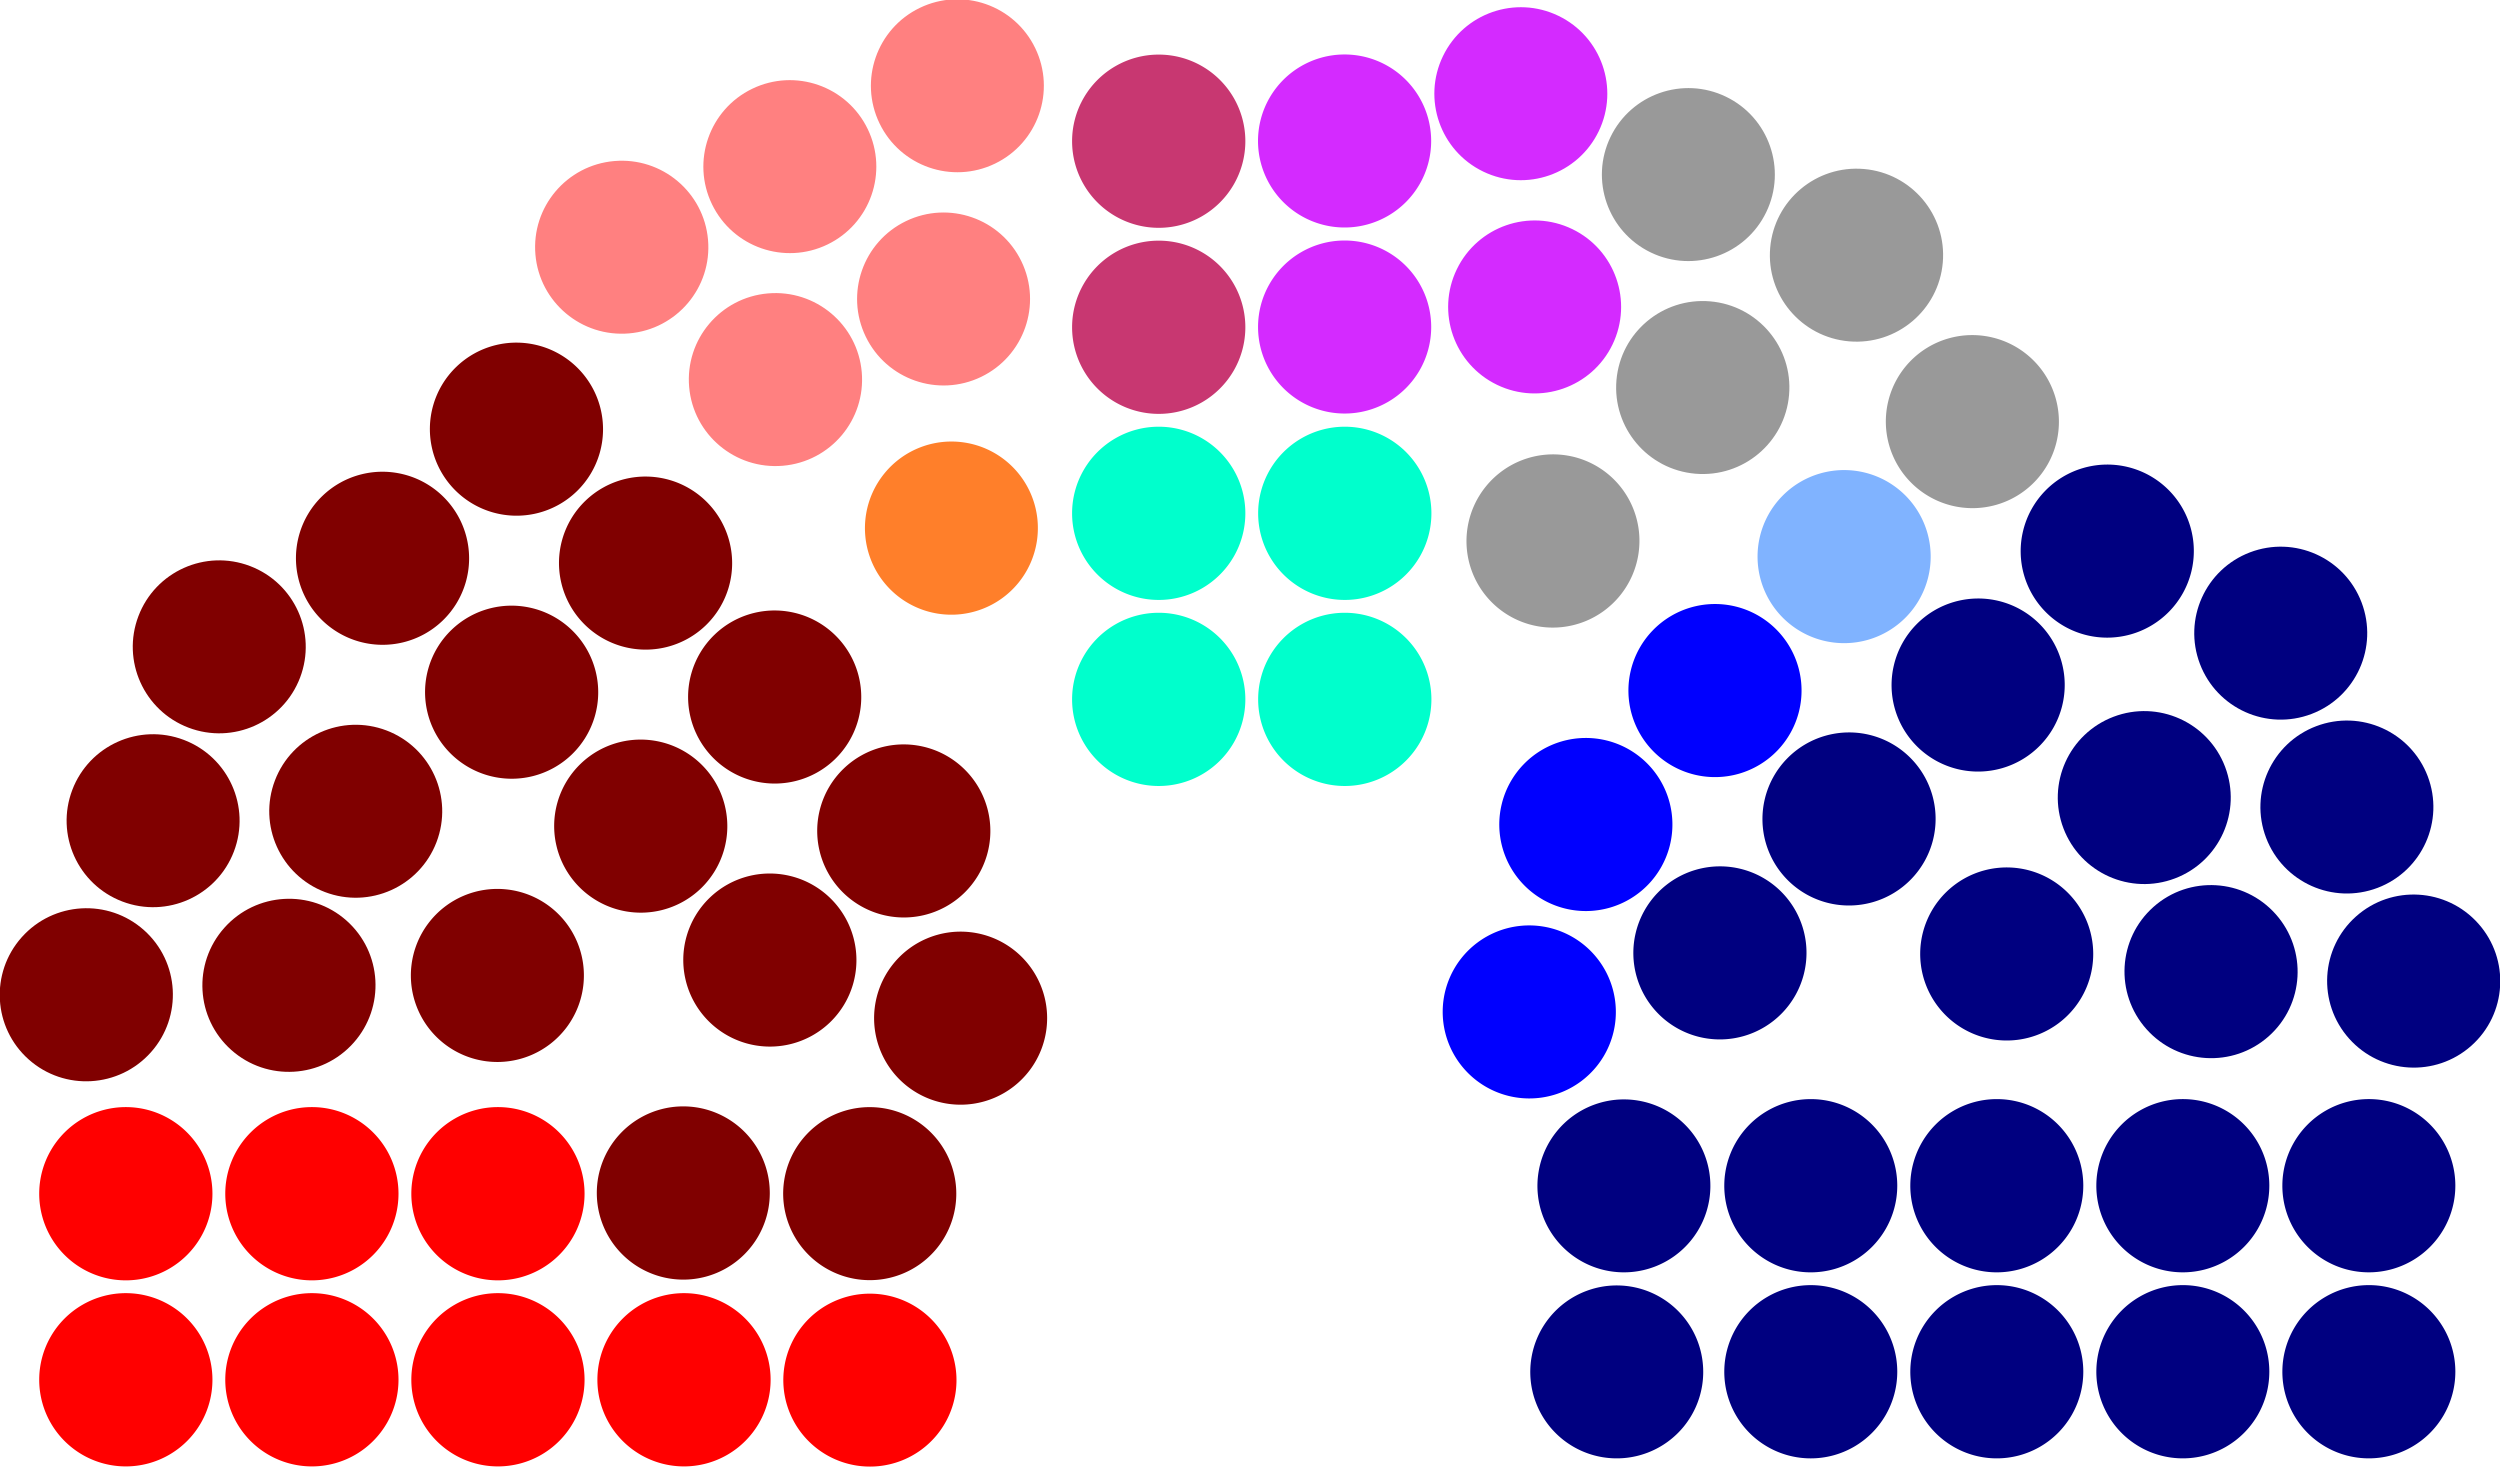
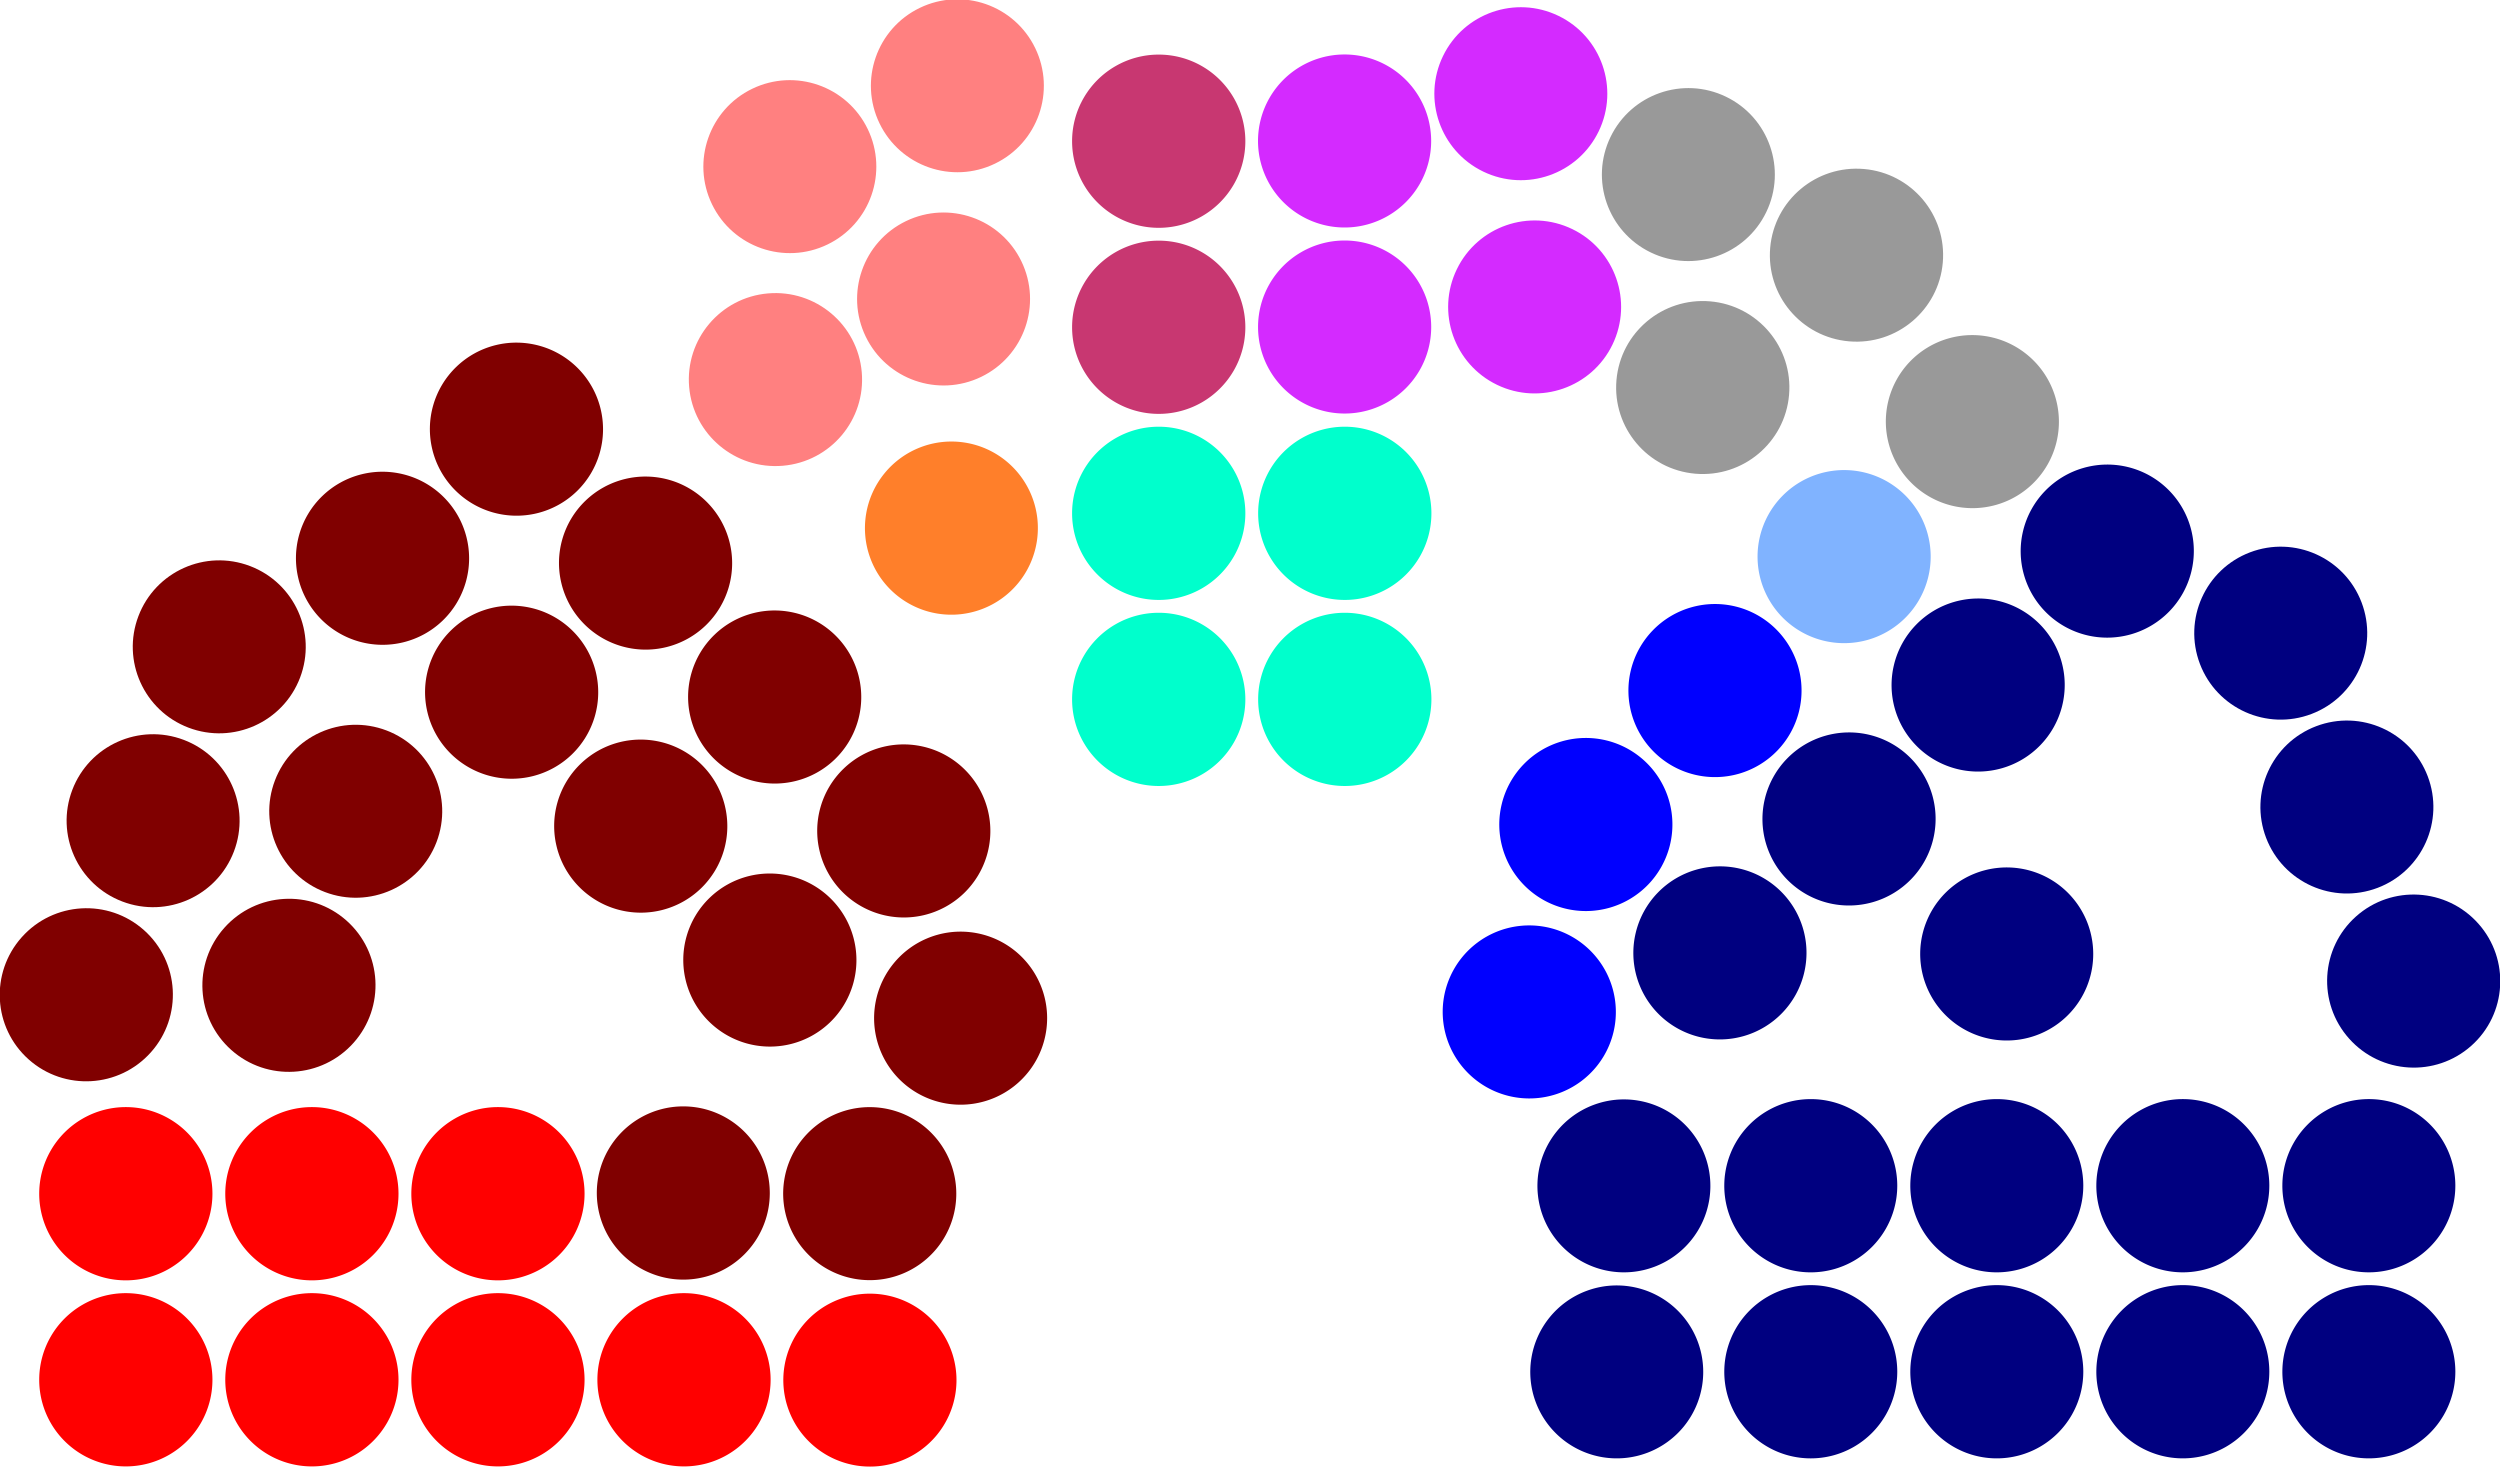
<svg xmlns="http://www.w3.org/2000/svg" xmlns:ns1="http://www.inkscape.org/namespaces/inkscape" xmlns:ns2="http://sodipodi.sourceforge.net/DTD/sodipodi-0.dtd" width="2900" height="1701.32" id="svg2" version="1.1" ns1:version="0.48.2 r9819" ns2:docname="friuli.svg">
  <defs id="defs4">
    <ns1:perspective ns2:type="inkscape:persp3d" ns1:vp_x="0 : 526.18109 : 1" ns1:vp_y="0 : 1000 : 0" ns1:vp_z="744.09448 : 526.18109 : 1" ns1:persp3d-origin="372.04724 : 350.78739 : 1" id="perspective2985" />
  </defs>
  <ns2:namedview id="base" pagecolor="#ffffff" bordercolor="#666666" borderopacity="1.0" ns1:pageopacity="0.0" ns1:pageshadow="2" ns1:zoom="0.12020815" ns1:cx="2277.1692" ns1:cy="1000.1448" ns1:document-units="px" ns1:current-layer="layer1" showgrid="false" ns1:window-width="1366" ns1:window-height="746" ns1:window-x="-8" ns1:window-y="-8" ns1:window-maximized="1" showguides="true" ns1:guide-bbox="true" />
  <g ns1:label="Livello 1" ns1:groupmode="layer" id="layer1" transform="translate(0,-403.404)">
    <g id="g14868" transform="translate(-652.632,200)" />
    <g id="g3162-8" transform="matrix(-1,0,0,1,5475.657,-429.727)" />
    <g id="g4185">
      <path transform="matrix(-0.523,0,0,-0.516,337.882,2411.182)" d="m -678.947,789.204 a 192.105,194.737 0 1 1 -384.211,0 192.105,194.737 0 1 1 384.211,0 z" ns2:ry="194.73685" ns2:rx="192.10527" ns2:cy="789.20428" ns2:cx="-871.05261" id="path10841-28-1-4-7-98-6" style="fill:#ff0000;fill-opacity:1;stroke:none" ns2:type="arc" />
      <path transform="matrix(-0.523,0,0,-0.516,122.053,2411.182)" d="m -678.947,789.204 a 192.105,194.737 0 1 1 -384.211,0 192.105,194.737 0 1 1 384.211,0 z" ns2:ry="194.73685" ns2:rx="192.10527" ns2:cy="789.20428" ns2:cx="-871.05261" id="path10841-28-1-4-7-98-1-5" style="fill:#ff0000;fill-opacity:1;stroke:none" ns2:type="arc" />
      <path transform="matrix(-0.523,0,0,-0.516,-93.775,2411.182)" d="m -678.947,789.204 a 192.105,194.737 0 1 1 -384.211,0 192.105,194.737 0 1 1 384.211,0 z" ns2:ry="194.73685" ns2:rx="192.10527" ns2:cy="789.20428" ns2:cx="-871.05261" id="path10841-28-1-4-7-98-7-0" style="fill:#ff0000;fill-opacity:1;stroke:none" ns2:type="arc" />
      <path transform="matrix(-0.523,0,0,-0.516,-309.604,2411.182)" d="m -678.947,789.204 a 192.105,194.737 0 1 1 -384.211,0 192.105,194.737 0 1 1 384.211,0 z" ns2:ry="194.73685" ns2:rx="192.10527" ns2:cy="789.20428" ns2:cx="-871.05261" id="path10841-28-1-4-7-98-4-2" style="fill:#ff0000;fill-opacity:1;stroke:none" ns2:type="arc" />
      <path transform="matrix(-0.523,0,0,-0.516,122.053,2195.353)" d="m -678.947,789.204 a 192.105,194.737 0 1 1 -384.211,0 192.105,194.737 0 1 1 384.211,0 z" ns2:ry="194.73685" ns2:rx="192.10527" ns2:cy="789.20428" ns2:cx="-871.05261" id="path10841-28-1-4-7-98-9-0" style="fill:#ff0000;fill-opacity:1;stroke:none" ns2:type="arc" />
      <path transform="matrix(-0.523,0,0,-0.516,-93.775,2195.353)" d="m -678.947,789.204 a 192.105,194.737 0 1 1 -384.211,0 192.105,194.737 0 1 1 384.211,0 z" ns2:ry="194.73685" ns2:rx="192.10527" ns2:cy="789.20428" ns2:cx="-871.05261" id="path10841-28-1-4-7-98-48-2" style="fill:#ff0000;fill-opacity:1;stroke:none" ns2:type="arc" />
      <path ns2:type="arc" style="fill:#ff0000;fill-opacity:1;stroke:none" id="path3407-4" ns2:cx="-871.05261" ns2:cy="789.20428" ns2:rx="192.10527" ns2:ry="194.73685" d="m -678.947,789.204 a 192.105,194.737 0 1 1 -384.211,0 192.105,194.737 0 1 1 384.211,0 z" transform="matrix(-0.186,-0.488,0.482,-0.183,466.677,1723.695)" />
      <path transform="matrix(-0.523,0,0,-0.516,-309.604,2195.353)" d="m -678.947,789.204 a 192.105,194.737 0 1 1 -384.211,0 192.105,194.737 0 1 1 384.211,0 z" ns2:ry="194.73685" ns2:rx="192.10527" ns2:cy="789.20428" ns2:cx="-871.05261" id="path10841-28-1-4-7-98-4-2-8" style="fill:#ff0000;fill-opacity:1;stroke:none" ns2:type="arc" />
    </g>
    <g id="g4260" style="fill:#c83771">
      <path transform="matrix(0,0.523,-0.516,0,1751.346,1022.763)" d="m -678.947,789.204 a 192.105,194.737 0 1 1 -384.211,0 192.105,194.737 0 1 1 384.211,0 z" ns2:ry="194.73685" ns2:rx="192.10527" ns2:cy="789.20428" ns2:cx="-871.05261" id="path10841-28-1-4-7-98-0-86-6-6" style="fill:#c83771;fill-opacity:1;stroke:none" ns2:type="arc" />
      <path transform="matrix(0,0.523,-0.516,0,1751.346,1238.591)" d="m -678.947,789.204 a 192.105,194.737 0 1 1 -384.211,0 192.105,194.737 0 1 1 384.211,0 z" ns2:ry="194.73685" ns2:rx="192.10527" ns2:cy="789.20428" ns2:cx="-871.05261" id="path10841-28-1-4-7-98-9-0-1-1" style="fill:#c83771;fill-opacity:1;stroke:none" ns2:type="arc" />
    </g>
    <g id="g4246" style="fill:#00ffcc">
      <path transform="matrix(0,0.523,-0.516,0,1967.175,1454.42)" d="m -678.947,789.204 a 192.105,194.737 0 1 1 -384.211,0 192.105,194.737 0 1 1 384.211,0 z" ns2:ry="194.73685" ns2:rx="192.10527" ns2:cy="789.20428" ns2:cx="-871.05261" id="path10841-28-1-4-7-98-7-0-0-0" style="fill:#00ffcc;fill-opacity:1;stroke:none" ns2:type="arc" />
      <path transform="matrix(0,0.523,-0.516,0,1967.175,1670.248)" d="m -678.947,789.204 a 192.105,194.737 0 1 1 -384.211,0 192.105,194.737 0 1 1 384.211,0 z" ns2:ry="194.73685" ns2:rx="192.10527" ns2:cy="789.20428" ns2:cx="-871.05261" id="path10841-28-1-4-7-98-4-2-0-6" style="fill:#00ffcc;fill-opacity:1;stroke:none" ns2:type="arc" />
      <path transform="matrix(0,0.523,-0.516,0,1751.346,1454.42)" d="m -678.947,789.204 a 192.105,194.737 0 1 1 -384.211,0 192.105,194.737 0 1 1 384.211,0 z" ns2:ry="194.73685" ns2:rx="192.10527" ns2:cy="789.20428" ns2:cx="-871.05261" id="path10841-28-1-4-7-98-48-2-3-8" style="fill:#00ffcc;fill-opacity:1;stroke:none" ns2:type="arc" />
      <path transform="matrix(0,0.523,-0.516,0,1751.346,1670.248)" d="m -678.947,789.204 a 192.105,194.737 0 1 1 -384.211,0 192.105,194.737 0 1 1 384.211,0 z" ns2:ry="194.73685" ns2:rx="192.10527" ns2:cy="789.20428" ns2:cx="-871.05261" id="path10841-28-1-4-7-98-4-2-8-9-9" style="fill:#00ffcc;fill-opacity:1;stroke:none" ns2:type="arc" />
    </g>
    <path transform="matrix(-0.488,0.186,-0.183,-0.482,822.989,1558.436)" d="m -678.947,789.204 a 192.105,194.737 0 1 1 -384.211,0 192.105,194.737 0 1 1 384.211,0 z" ns2:ry="194.73685" ns2:rx="192.10527" ns2:cy="789.20428" ns2:cx="-871.05261" id="path3407-4-6-3-6" style="fill:#ff7f2a;fill-opacity:1;stroke:none" ns2:type="arc" />
    <path ns2:type="arc" style="fill:#80b3ff;fill-opacity:1;stroke:none" id="path10841-28-1-4-7-98-9-0-1-1-1" ns2:cx="-871.05261" ns2:cy="789.20428" ns2:rx="192.10527" ns2:ry="194.73685" d="m -678.947,789.204 a 192.105,194.737 0 1 1 -384.211,0 192.105,194.737 0 1 1 384.211,0 z" transform="matrix(-0.363,0.376,-0.371,-0.358,2115.783,1659.128)" />
    <g id="g4232">
      <path transform="matrix(-0.363,0.376,-0.371,-0.358,1965.986,1814.507)" d="m -678.947,789.204 a 192.105,194.737 0 1 1 -384.211,0 192.105,194.737 0 1 1 384.211,0 z" ns2:ry="194.73685" ns2:rx="192.10527" ns2:cy="789.20428" ns2:cx="-871.05261" id="path10841-28-1-4-7-98-48-2-3-8-3" style="fill:#0000ff;fill-opacity:1;stroke:none" ns2:type="arc" />
      <path transform="matrix(-0.363,0.376,-0.371,-0.358,1816.188,1969.886)" d="m -678.947,789.204 a 192.105,194.737 0 1 1 -384.211,0 192.105,194.737 0 1 1 384.211,0 z" ns2:ry="194.73685" ns2:rx="192.10527" ns2:cy="789.20428" ns2:cx="-871.05261" id="path10841-28-1-4-7-98-4-2-8-9-9-9" style="fill:#0000ff;fill-opacity:1;stroke:none" ns2:type="arc" />
      <path ns2:type="arc" style="fill:#0000ff;fill-opacity:1;stroke:none" id="path3407-4-6-3-6-8" ns2:cx="-871.05261" ns2:cy="789.20428" ns2:rx="192.10527" ns2:ry="194.73685" d="m -678.947,789.204 a 192.105,194.737 0 1 1 -384.211,0 192.105,194.737 0 1 1 384.211,0 z" transform="matrix(-0.481,-0.205,0.202,-0.474,1195.568,1772.762)" />
    </g>
    <g id="g3856" transform="matrix(0.355,0.933,-0.933,0.355,1832.258,-2931.924)">
      <g id="g4210" style="fill:#000080">
        <path transform="matrix(-0.186,0.489,-0.483,-0.184,5157.898,1468.943)" d="m -678.947,789.204 a 192.105,194.737 0 1 1 -384.211,0 192.105,194.737 0 1 1 384.211,0 z" ns2:ry="194.73685" ns2:rx="192.10527" ns2:cy="789.20428" ns2:cx="-871.05261" id="path10841-28-1-4-7-98-6-0" style="fill:#000080;fill-opacity:1;stroke:none" ns2:type="arc" />
        <path transform="matrix(-0.186,0.489,-0.483,-0.184,5081.03,1670.982)" d="m -678.947,789.204 a 192.105,194.737 0 1 1 -384.211,0 192.105,194.737 0 1 1 384.211,0 z" ns2:ry="194.73685" ns2:rx="192.10527" ns2:cy="789.20428" ns2:cx="-871.05261" id="path10841-28-1-4-7-98-1-5-9" style="fill:#000080;fill-opacity:1;stroke:none" ns2:type="arc" />
        <path transform="matrix(-0.186,0.489,-0.483,-0.184,5004.163,1873.021)" d="m -678.947,789.204 a 192.105,194.737 0 1 1 -384.211,0 192.105,194.737 0 1 1 384.211,0 z" ns2:ry="194.73685" ns2:rx="192.10527" ns2:cy="789.20428" ns2:cx="-871.05261" id="path10841-28-1-4-7-98-7-0-0" style="fill:#000080;fill-opacity:1;stroke:none" ns2:type="arc" />
        <path transform="matrix(-0.186,0.489,-0.483,-0.184,4927.295,2075.06)" d="m -678.947,789.204 a 192.105,194.737 0 1 1 -384.211,0 192.105,194.737 0 1 1 384.211,0 z" ns2:ry="194.73685" ns2:rx="192.10527" ns2:cy="789.20428" ns2:cx="-871.05261" id="path10841-28-1-4-7-98-4-2-0" style="fill:#000080;fill-opacity:1;stroke:none" ns2:type="arc" />
        <path transform="matrix(-0.186,0.489,-0.483,-0.184,4955.859,1392.075)" d="m -678.947,789.204 a 192.105,194.737 0 1 1 -384.211,0 192.105,194.737 0 1 1 384.211,0 z" ns2:ry="194.73685" ns2:rx="192.10527" ns2:cy="789.20428" ns2:cx="-871.05261" id="path10841-28-1-4-7-98-0-86-6" style="fill:#000080;fill-opacity:1;stroke:none" ns2:type="arc" />
        <path transform="matrix(-0.186,0.489,-0.483,-0.184,4878.992,1594.114)" d="m -678.947,789.204 a 192.105,194.737 0 1 1 -384.211,0 192.105,194.737 0 1 1 384.211,0 z" ns2:ry="194.73685" ns2:rx="192.10527" ns2:cy="789.20428" ns2:cx="-871.05261" id="path10841-28-1-4-7-98-9-0-1" style="fill:#000080;fill-opacity:1;stroke:none" ns2:type="arc" />
        <path transform="matrix(-0.186,0.489,-0.483,-0.184,4802.124,1796.153)" d="m -678.947,789.204 a 192.105,194.737 0 1 1 -384.211,0 192.105,194.737 0 1 1 384.211,0 z" ns2:ry="194.73685" ns2:rx="192.10527" ns2:cy="789.20428" ns2:cx="-871.05261" id="path10841-28-1-4-7-98-48-2-3" style="fill:#000080;fill-opacity:1;stroke:none" ns2:type="arc" />
        <path ns2:type="arc" style="fill:#000080;fill-opacity:1;stroke:none" id="path3407-4-8" ns2:cx="-871.05261" ns2:cy="789.20428" ns2:rx="192.10527" ns2:ry="194.73685" d="m -678.947,789.204 a 192.105,194.737 0 1 1 -384.211,0 192.105,194.737 0 1 1 384.211,0 z" transform="matrix(-0.523,1.8350793e-4,-1.8104124e-4,-0.516,4172.688,2122.075)" />
        <path transform="matrix(-0.186,0.489,-0.483,-0.184,4725.256,1998.192)" d="m -678.947,789.204 a 192.105,194.737 0 1 1 -384.211,0 192.105,194.737 0 1 1 384.211,0 z" ns2:ry="194.73685" ns2:rx="192.10527" ns2:cy="789.20428" ns2:cx="-871.05261" id="path10841-28-1-4-7-98-4-2-8-9" style="fill:#000080;fill-opacity:1;stroke:none" ns2:type="arc" />
        <path ns2:type="arc" style="fill:#000080;fill-opacity:1;stroke:none" id="path3407-4-6-3" ns2:cx="-871.05261" ns2:cy="789.20428" ns2:rx="192.10527" ns2:ry="194.73685" d="m -678.947,789.204 a 192.105,194.737 0 1 1 -384.211,0 192.105,194.737 0 1 1 384.211,0 z" transform="matrix(-0.523,1.8350793e-4,-1.8104124e-4,-0.516,3973.607,2037.432)" />
        <path transform="matrix(0.223,0.474,-0.467,0.22,4502.169,1082.04)" d="m -678.947,789.204 a 192.105,194.737 0 1 1 -384.211,0 192.105,194.737 0 1 1 384.211,0 z" ns2:ry="194.73685" ns2:rx="192.10527" ns2:cy="789.20428" ns2:cx="-871.05261" id="path10841-28-1-4-7-98-6-0-4-7" style="fill:#000080;fill-opacity:1;stroke:none" ns2:type="arc" />
        <path transform="matrix(0.223,0.474,-0.467,0.22,4594.27,1277.605)" d="m -678.947,789.204 a 192.105,194.737 0 1 1 -384.211,0 192.105,194.737 0 1 1 384.211,0 z" ns2:ry="194.73685" ns2:rx="192.10527" ns2:cy="789.20428" ns2:cx="-871.05261" id="path10841-28-1-4-7-98-1-5-9-6-8" style="fill:#000080;fill-opacity:1;stroke:none" ns2:type="arc" />
        <path transform="matrix(0.223,0.474,-0.467,0.22,4686.371,1473.171)" d="m -678.947,789.204 a 192.105,194.737 0 1 1 -384.211,0 192.105,194.737 0 1 1 384.211,0 z" ns2:ry="194.73685" ns2:rx="192.10527" ns2:cy="789.20428" ns2:cx="-871.05261" id="path10841-28-1-4-7-98-7-0-0-0-8" style="fill:#000080;fill-opacity:1;stroke:none" ns2:type="arc" />
        <path transform="matrix(0.223,0.474,-0.467,0.22,4778.472,1668.736)" d="m -678.947,789.204 a 192.105,194.737 0 1 1 -384.211,0 192.105,194.737 0 1 1 384.211,0 z" ns2:ry="194.73685" ns2:rx="192.10527" ns2:cy="789.20428" ns2:cx="-871.05261" id="path10841-28-1-4-7-98-4-2-0-6-2" style="fill:#000080;fill-opacity:1;stroke:none" ns2:type="arc" />
        <path ns2:type="arc" style="fill:#000080;fill-opacity:1;stroke:none" id="path3407-4-8-4-5" ns2:cx="-871.05261" ns2:cy="789.20428" ns2:rx="192.10527" ns2:ry="194.73685" d="m -678.947,789.204 a 192.105,194.737 0 1 1 -384.211,0 192.105,194.737 0 1 1 384.211,0 z" transform="matrix(-0.363,0.377,-0.372,-0.358,4312.743,1729.378)" />
-         <path ns2:type="arc" style="fill:#000080;fill-opacity:1;stroke:none" id="path10841-28-1-4-7-98-6-0-9" ns2:cx="-871.05261" ns2:cy="789.20428" ns2:rx="192.10527" ns2:ry="194.73685" d="m -678.947,789.204 c 0,107.55 -86.008,194.737 -192.105,194.737 -106.097,0 -192.105,-87.187 -192.105,-194.737 0,-107.55 86.008,-194.737 192.105,-194.737 106.097,0 192.105,87.187 192.105,194.737 z" transform="matrix(-0.523,0,0,-0.516,3766.775,1311.664)" />
        <path ns2:type="arc" style="fill:#000080;fill-opacity:1;stroke:none" id="path10841-28-1-4-7-98-0-86-6-7" ns2:cx="-871.05261" ns2:cy="789.20428" ns2:rx="192.10527" ns2:ry="194.73685" d="m -678.947,789.204 c 0,107.55 -86.008,194.737 -192.105,194.737 -106.097,0 -192.105,-87.187 -192.105,-194.737 0,-107.55 86.008,-194.737 192.105,-194.737 106.097,0 192.105,87.187 192.105,194.737 z" transform="matrix(-0.523,0,0,-0.516,3860.776,1095.496)" />
        <path ns2:type="arc" style="fill:#000080;fill-opacity:1;stroke:none" id="path10841-28-1-4-7-98-9-0-1-3" ns2:cx="-871.05261" ns2:cy="789.20428" ns2:rx="192.10527" ns2:ry="194.73685" d="m -678.947,789.204 c 0,107.55 -86.008,194.737 -192.105,194.737 -106.097,0 -192.105,-87.187 -192.105,-194.737 0,-107.55 86.008,-194.737 192.105,-194.737 106.097,0 192.105,87.187 192.105,194.737 z" transform="matrix(-0.523,0,0,-0.516,3644.608,1095.496)" />
-         <path transform="matrix(-0.186,-0.489,0.483,-0.184,3895.773,623.096)" d="m -678.947,789.204 c 0,107.55 -86.008,194.737 -192.105,194.737 -106.097,0 -192.105,-87.187 -192.105,-194.737 0,-107.55 86.008,-194.737 192.105,-194.737 106.097,0 192.105,87.187 192.105,194.737 z" ns2:ry="194.73685" ns2:rx="192.10527" ns2:cy="789.20428" ns2:cx="-871.05261" id="path3407-4-8-7" style="fill:#000080;fill-opacity:1;stroke:none" ns2:type="arc" />
        <path transform="matrix(-0.186,-0.489,0.483,-0.184,3989.773,406.928)" d="m -678.947,789.204 c 0,107.55 -86.008,194.737 -192.105,194.737 -106.097,0 -192.105,-87.187 -192.105,-194.737 0,-107.55 86.008,-194.737 192.105,-194.737 106.097,0 192.105,87.187 192.105,194.737 z" ns2:ry="194.73685" ns2:rx="192.10527" ns2:cy="789.20428" ns2:cx="-871.05261" id="path3407-4-6-3-2" style="fill:#000080;fill-opacity:1;stroke:none" ns2:type="arc" />
      </g>
    </g>
    <g id="g3856-6" transform="matrix(-0.355,0.933,0.933,0.355,1067.742,-2916.049)">
      <g id="g4166" style="fill:#800000">
        <path transform="matrix(0.186,-0.489,-0.483,-0.184,5044.773,1137.212)" d="m -678.947,789.204 a 192.105,194.737 0 1 1 -384.211,0 192.105,194.737 0 1 1 384.211,0 z" ns2:ry="194.73685" ns2:rx="192.10527" ns2:cy="789.20428" ns2:cx="-871.05261" id="path10841-28-1-4-7-98-0-86" style="fill:#800000;fill-opacity:1;stroke:none" ns2:type="arc" />
        <path ns2:type="arc" style="fill:#800000;fill-opacity:1;stroke:none" id="path3407-4-6" ns2:cx="-871.05261" ns2:cy="789.20428" ns2:rx="192.10527" ns2:ry="194.73685" d="m -678.947,789.204 a 192.105,194.737 0 1 1 -384.211,0 192.105,194.737 0 1 1 384.211,0 z" transform="matrix(-0.391,-0.348,-0.343,0.386,4355.339,1012.928)" />
        <path transform="matrix(0.223,0.474,-0.467,0.22,4499.307,1068.249)" d="m -678.947,789.204 a 192.105,194.737 0 1 1 -384.211,0 192.105,194.737 0 1 1 384.211,0 z" ns2:ry="194.73685" ns2:rx="192.10527" ns2:cy="789.20428" ns2:cx="-871.05261" id="path10841-28-1-4-7-98-6-0-4-7-0" style="fill:#800000;fill-opacity:1;stroke:none" ns2:type="arc" />
        <path transform="matrix(0.223,0.474,-0.467,0.22,4591.408,1263.814)" d="m -678.947,789.204 a 192.105,194.737 0 1 1 -384.211,0 192.105,194.737 0 1 1 384.211,0 z" ns2:ry="194.73685" ns2:rx="192.10527" ns2:cy="789.20428" ns2:cx="-871.05261" id="path10841-28-1-4-7-98-1-5-9-6-8-7" style="fill:#800000;fill-opacity:1;stroke:none" ns2:type="arc" />
        <path transform="matrix(0.223,0.474,-0.467,0.22,4683.509,1459.38)" d="m -678.947,789.204 a 192.105,194.737 0 1 1 -384.211,0 192.105,194.737 0 1 1 384.211,0 z" ns2:ry="194.73685" ns2:rx="192.10527" ns2:cy="789.20428" ns2:cx="-871.05261" id="path10841-28-1-4-7-98-7-0-0-0-8-6" style="fill:#800000;fill-opacity:1;stroke:none" ns2:type="arc" />
        <path transform="matrix(0.223,0.474,-0.467,0.22,4775.61,1654.945)" d="m -678.947,789.204 a 192.105,194.737 0 1 1 -384.211,0 192.105,194.737 0 1 1 384.211,0 z" ns2:ry="194.73685" ns2:rx="192.10527" ns2:cy="789.20428" ns2:cx="-871.05261" id="path10841-28-1-4-7-98-4-2-0-6-2-3" style="fill:#800000;fill-opacity:1;stroke:none" ns2:type="arc" />
        <path transform="matrix(0.223,0.474,-0.467,0.22,4303.742,1160.35)" d="m -678.947,789.204 a 192.105,194.737 0 1 1 -384.211,0 192.105,194.737 0 1 1 384.211,0 z" ns2:ry="194.73685" ns2:rx="192.10527" ns2:cy="789.20428" ns2:cx="-871.05261" id="path10841-28-1-4-7-98-0-86-6-6-9-6" style="fill:#800000;fill-opacity:1;stroke:none" ns2:type="arc" />
        <path transform="matrix(0.223,0.474,-0.467,0.22,4395.843,1355.916)" d="m -678.947,789.204 a 192.105,194.737 0 1 1 -384.211,0 192.105,194.737 0 1 1 384.211,0 z" ns2:ry="194.73685" ns2:rx="192.10527" ns2:cy="789.20428" ns2:cx="-871.05261" id="path10841-28-1-4-7-98-9-0-1-1-1-1" style="fill:#800000;fill-opacity:1;stroke:none" ns2:type="arc" />
        <path transform="matrix(0.223,0.474,-0.467,0.22,4487.944,1551.481)" d="m -678.947,789.204 a 192.105,194.737 0 1 1 -384.211,0 192.105,194.737 0 1 1 384.211,0 z" ns2:ry="194.73685" ns2:rx="192.10527" ns2:cy="789.20428" ns2:cx="-871.05261" id="path10841-28-1-4-7-98-48-2-3-8-3-5" style="fill:#800000;fill-opacity:1;stroke:none" ns2:type="arc" />
-         <path ns2:type="arc" style="fill:#800000;fill-opacity:1;stroke:none" id="path3407-4-8-4-5-4" ns2:cx="-871.05261" ns2:cy="789.20428" ns2:rx="192.10527" ns2:ry="194.73685" d="m -678.947,789.204 a 192.105,194.737 0 1 1 -384.211,0 192.105,194.737 0 1 1 384.211,0 z" transform="matrix(-0.363,0.377,-0.372,-0.358,4319.515,1737.053)" />
        <path transform="matrix(0.223,0.474,-0.467,0.22,4580.045,1747.046)" d="m -678.947,789.204 a 192.105,194.737 0 1 1 -384.211,0 192.105,194.737 0 1 1 384.211,0 z" ns2:ry="194.73685" ns2:rx="192.10527" ns2:cy="789.20428" ns2:cx="-871.05261" id="path10841-28-1-4-7-98-4-2-8-9-9-9-2" style="fill:#800000;fill-opacity:1;stroke:none" ns2:type="arc" />
        <path ns2:type="arc" style="fill:#800000;fill-opacity:1;stroke:none" id="path3407-4-6-3-6-8-0" ns2:cx="-871.05261" ns2:cy="789.20428" ns2:rx="192.10527" ns2:ry="194.73685" d="m -678.947,789.204 a 192.105,194.737 0 1 1 -384.211,0 192.105,194.737 0 1 1 384.211,0 z" transform="matrix(-0.363,0.377,-0.372,-0.358,4174.479,2257.809)" />
        <path ns2:type="arc" style="fill:#800000;fill-opacity:1;stroke:none" id="path10841-28-1-4-7-98-6-0-9-0" ns2:cx="-871.05261" ns2:cy="789.20428" ns2:rx="192.10527" ns2:ry="194.73685" d="m -678.947,789.204 c 0,107.55 -86.008,194.737 -192.105,194.737 -106.097,0 -192.105,-87.187 -192.105,-194.737 0,-107.55 86.008,-194.737 192.105,-194.737 106.097,0 192.105,87.187 192.105,194.737 z" transform="matrix(-0.523,0,0,-0.516,3766.775,1311.664)" />
        <path ns2:type="arc" style="fill:#800000;fill-opacity:1;stroke:none" id="path10841-28-1-4-7-98-0-86-6-7-1" ns2:cx="-871.05261" ns2:cy="789.20428" ns2:rx="192.10527" ns2:ry="194.73685" d="m -678.947,789.204 c 0,107.55 -86.008,194.737 -192.105,194.737 -106.097,0 -192.105,-87.187 -192.105,-194.737 0,-107.55 86.008,-194.737 192.105,-194.737 106.097,0 192.105,87.187 192.105,194.737 z" transform="matrix(-0.523,0,0,-0.516,3860.776,1095.496)" />
        <path ns2:type="arc" style="fill:#800000;fill-opacity:1;stroke:none" id="path10841-28-1-4-7-98-9-0-1-3-6" ns2:cx="-871.05261" ns2:cy="789.20428" ns2:rx="192.10527" ns2:ry="194.73685" d="m -678.947,789.204 c 0,107.55 -86.008,194.737 -192.105,194.737 -106.097,0 -192.105,-87.187 -192.105,-194.737 0,-107.55 86.008,-194.737 192.105,-194.737 106.097,0 192.105,87.187 192.105,194.737 z" transform="matrix(-0.523,0,0,-0.516,3644.608,1095.496)" />
        <path transform="matrix(-0.186,-0.489,0.483,-0.184,3895.773,623.096)" d="m -678.947,789.204 c 0,107.55 -86.008,194.737 -192.105,194.737 -106.097,0 -192.105,-87.187 -192.105,-194.737 0,-107.55 86.008,-194.737 192.105,-194.737 106.097,0 192.105,87.187 192.105,194.737 z" ns2:ry="194.73685" ns2:rx="192.10527" ns2:cy="789.20428" ns2:cx="-871.05261" id="path3407-4-8-7-5" style="fill:#800000;fill-opacity:1;stroke:none" ns2:type="arc" />
        <path transform="matrix(-0.186,-0.489,0.483,-0.184,3989.773,406.928)" d="m -678.947,789.204 c 0,107.55 -86.008,194.737 -192.105,194.737 -106.097,0 -192.105,-87.187 -192.105,-194.737 0,-107.55 86.008,-194.737 192.105,-194.737 106.097,0 192.105,87.187 192.105,194.737 z" ns2:ry="194.73685" ns2:rx="192.10527" ns2:cy="789.20428" ns2:cx="-871.05261" id="path3407-4-6-3-2-7" style="fill:#800000;fill-opacity:1;stroke:none" ns2:type="arc" />
      </g>
    </g>
    <g id="g3856-6-5" transform="matrix(-0.899,0.434,0.434,0.899,4497.901,-1895.341)" style="fill:#ff8080">
      <path transform="matrix(-0.523,0,0,-0.516,3766.775,1311.664)" d="m -678.947,789.204 c 0,107.55 -86.008,194.737 -192.105,194.737 -106.097,0 -192.105,-87.187 -192.105,-194.737 0,-107.55 86.008,-194.737 192.105,-194.737 106.097,0 192.105,87.187 192.105,194.737 z" ns2:ry="194.73685" ns2:rx="192.10527" ns2:cy="789.20428" ns2:cx="-871.05261" id="path10841-28-1-4-7-98-6-0-9-0-4" style="fill:#ff8080;fill-opacity:1;stroke:none" ns2:type="arc" />
      <path transform="matrix(-0.523,0,0,-0.516,3860.776,1095.496)" d="m -678.947,789.204 c 0,107.55 -86.008,194.737 -192.105,194.737 -106.097,0 -192.105,-87.187 -192.105,-194.737 0,-107.55 86.008,-194.737 192.105,-194.737 106.097,0 192.105,87.187 192.105,194.737 z" ns2:ry="194.73685" ns2:rx="192.10527" ns2:cy="789.20428" ns2:cx="-871.05261" id="path10841-28-1-4-7-98-0-86-6-7-1-1" style="fill:#ff8080;fill-opacity:1;stroke:none" ns2:type="arc" />
      <path transform="matrix(-0.523,0,0,-0.516,3644.608,1095.496)" d="m -678.947,789.204 c 0,107.55 -86.008,194.737 -192.105,194.737 -106.097,0 -192.105,-87.187 -192.105,-194.737 0,-107.55 86.008,-194.737 192.105,-194.737 106.097,0 192.105,87.187 192.105,194.737 z" ns2:ry="194.73685" ns2:rx="192.10527" ns2:cy="789.20428" ns2:cx="-871.05261" id="path10841-28-1-4-7-98-9-0-1-3-6-2" style="fill:#ff8080;fill-opacity:1;stroke:none" ns2:type="arc" />
      <path ns2:type="arc" style="fill:#ff8080;fill-opacity:1;stroke:none" id="path3407-4-8-7-5-0" ns2:cx="-871.05261" ns2:cy="789.20428" ns2:rx="192.10527" ns2:ry="194.73685" d="m -678.947,789.204 c 0,107.55 -86.008,194.737 -192.105,194.737 -106.097,0 -192.105,-87.187 -192.105,-194.737 0,-107.55 86.008,-194.737 192.105,-194.737 106.097,0 192.105,87.187 192.105,194.737 z" transform="matrix(-0.186,-0.489,0.483,-0.184,3895.773,623.096)" />
-       <path ns2:type="arc" style="fill:#ff8080;fill-opacity:1;stroke:none" id="path3407-4-6-3-2-7-0" ns2:cx="-871.05261" ns2:cy="789.20428" ns2:rx="192.10527" ns2:ry="194.73685" d="m -678.947,789.204 c 0,107.55 -86.008,194.737 -192.105,194.737 -106.097,0 -192.105,-87.187 -192.105,-194.737 0,-107.55 86.008,-194.737 192.105,-194.737 106.097,0 192.105,87.187 192.105,194.737 z" transform="matrix(-0.186,-0.489,0.483,-0.184,3989.773,406.928)" />
    </g>
    <g id="g3856-6-5-1" transform="matrix(0.899,0.434,-0.434,0.899,-1623.173,-1886.117)">
      <g id="g4254" style="fill:#d42aff">
        <path transform="matrix(0.228,0.471,-0.465,0.225,4505.204,1059.472)" d="m -678.947,789.204 a 192.105,194.737 0 1 1 -384.211,0 192.105,194.737 0 1 1 384.211,0 z" ns2:ry="194.73685" ns2:rx="192.10527" ns2:cy="789.20428" ns2:cx="-871.05261" id="path10841-28-1-4-7-98-6-0-4" style="fill:#d42aff;fill-opacity:1;stroke:none" ns2:type="arc" />
        <path transform="matrix(0.228,0.471,-0.465,0.225,4599.221,1254.123)" d="m -678.947,789.204 a 192.105,194.737 0 1 1 -384.211,0 192.105,194.737 0 1 1 384.211,0 z" ns2:ry="194.73685" ns2:rx="192.10527" ns2:cy="789.20428" ns2:cx="-871.05261" id="path10841-28-1-4-7-98-1-5-9-6" style="fill:#d42aff;fill-opacity:1;stroke:none" ns2:type="arc" />
        <path ns2:type="arc" style="fill:#d42aff;fill-opacity:1;stroke:none" id="path10841-28-1-4-7-98-6-0-9-0-4-4" ns2:cx="-871.05261" ns2:cy="789.20428" ns2:rx="192.10527" ns2:ry="194.73685" d="m -678.947,789.204 c 0,107.55 -86.008,194.737 -192.105,194.737 -106.097,0 -192.105,-87.187 -192.105,-194.737 0,-107.55 86.008,-194.737 192.105,-194.737 106.097,0 192.105,87.187 192.105,194.737 z" transform="matrix(-0.523,0,0,-0.516,3766.775,1311.664)" />
        <path ns2:type="arc" style="fill:#d42aff;fill-opacity:1;stroke:none" id="path10841-28-1-4-7-98-9-0-1-3-6-2-0" ns2:cx="-871.05261" ns2:cy="789.20428" ns2:rx="192.10527" ns2:ry="194.73685" d="m -678.947,789.204 c 0,107.55 -86.008,194.737 -192.105,194.737 -106.097,0 -192.105,-87.187 -192.105,-194.737 0,-107.55 86.008,-194.737 192.105,-194.737 106.097,0 192.105,87.187 192.105,194.737 z" transform="matrix(-0.523,0,0,-0.516,3644.608,1095.496)" />
      </g>
      <g id="g4239" style="fill:#999999">
-         <path ns2:type="arc" style="fill:#999999;fill-opacity:1;stroke:none" id="path3407-4-8-4" ns2:cx="-871.05261" ns2:cy="789.20428" ns2:rx="192.10527" ns2:ry="194.73685" d="m -678.947,789.204 a 192.105,194.737 0 1 1 -384.211,0 192.105,194.737 0 1 1 384.211,0 z" transform="matrix(-0.359,0.381,-0.375,-0.355,4342.989,1752.118)" />
        <path transform="matrix(-0.163,0.497,-0.491,-0.161,4983.853,1363.275)" d="m -678.947,789.204 a 192.105,194.737 0 1 1 -384.211,0 192.105,194.737 0 1 1 384.211,0 z" ns2:ry="194.73685" ns2:rx="192.10527" ns2:cy="789.20428" ns2:cx="-871.05261" id="path10841-28-1-4-7-98-0-86-6-6-9" style="fill:#999999;fill-opacity:1;stroke:none" ns2:type="arc" />
        <path ns2:type="arc" style="fill:#999999;fill-opacity:1;stroke:none" id="path10841-28-1-4-7-98-0-86-6-7-1-1-6" ns2:cx="-871.05261" ns2:cy="789.20428" ns2:rx="192.10527" ns2:ry="194.73685" d="m -678.947,789.204 c 0,107.55 -86.008,194.737 -192.105,194.737 -106.097,0 -192.105,-87.187 -192.105,-194.737 0,-107.55 86.008,-194.737 192.105,-194.737 106.097,0 192.105,87.187 192.105,194.737 z" transform="matrix(-0.523,0,0,-0.516,3860.776,1095.496)" />
        <path transform="matrix(-0.186,-0.489,0.483,-0.184,3895.773,623.096)" d="m -678.947,789.204 c 0,107.55 -86.008,194.737 -192.105,194.737 -106.097,0 -192.105,-87.187 -192.105,-194.737 0,-107.55 86.008,-194.737 192.105,-194.737 106.097,0 192.105,87.187 192.105,194.737 z" ns2:ry="194.73685" ns2:rx="192.10527" ns2:cy="789.20428" ns2:cx="-871.05261" id="path3407-4-8-7-5-0-7" style="fill:#999999;fill-opacity:1;stroke:none" ns2:type="arc" />
        <path transform="matrix(-0.186,-0.489,0.483,-0.184,3989.773,406.928)" d="m -678.947,789.204 c 0,107.55 -86.008,194.737 -192.105,194.737 -106.097,0 -192.105,-87.187 -192.105,-194.737 0,-107.55 86.008,-194.737 192.105,-194.737 106.097,0 192.105,87.187 192.105,194.737 z" ns2:ry="194.73685" ns2:rx="192.10527" ns2:cy="789.20428" ns2:cx="-871.05261" id="path3407-4-6-3-2-7-0-1" style="fill:#999999;fill-opacity:1;stroke:none" ns2:type="arc" />
      </g>
    </g>
  </g>
</svg>